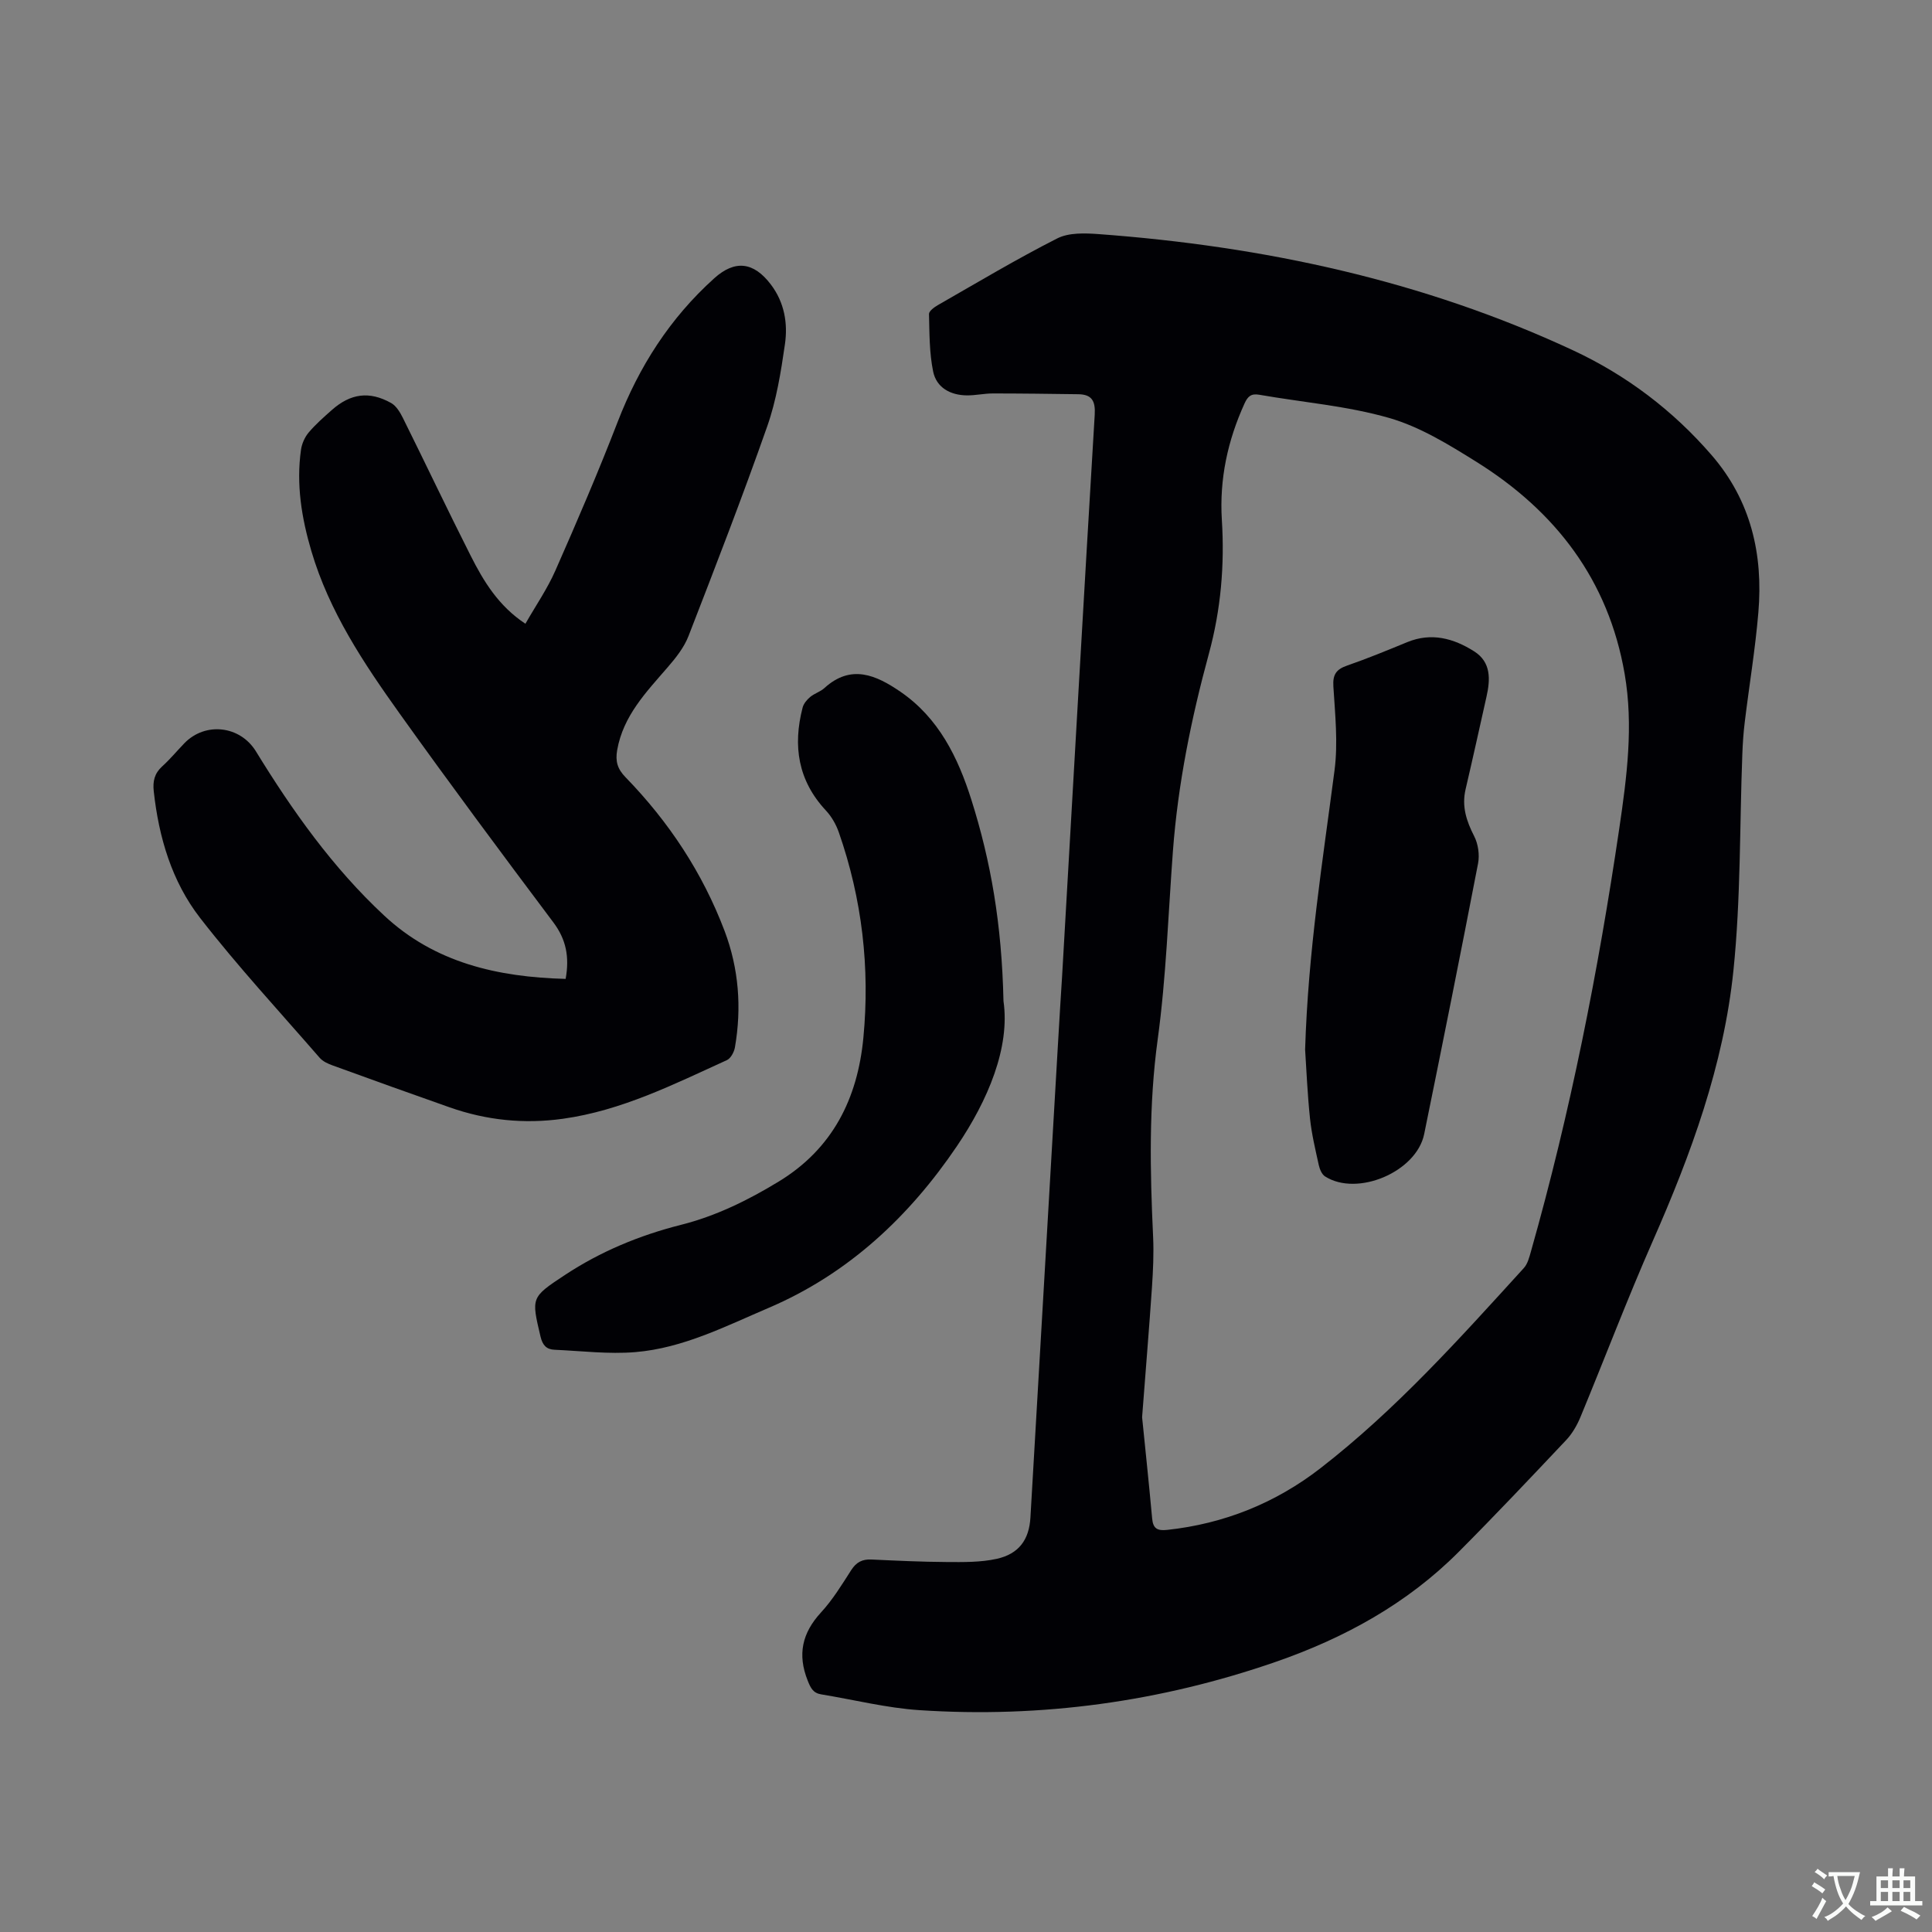
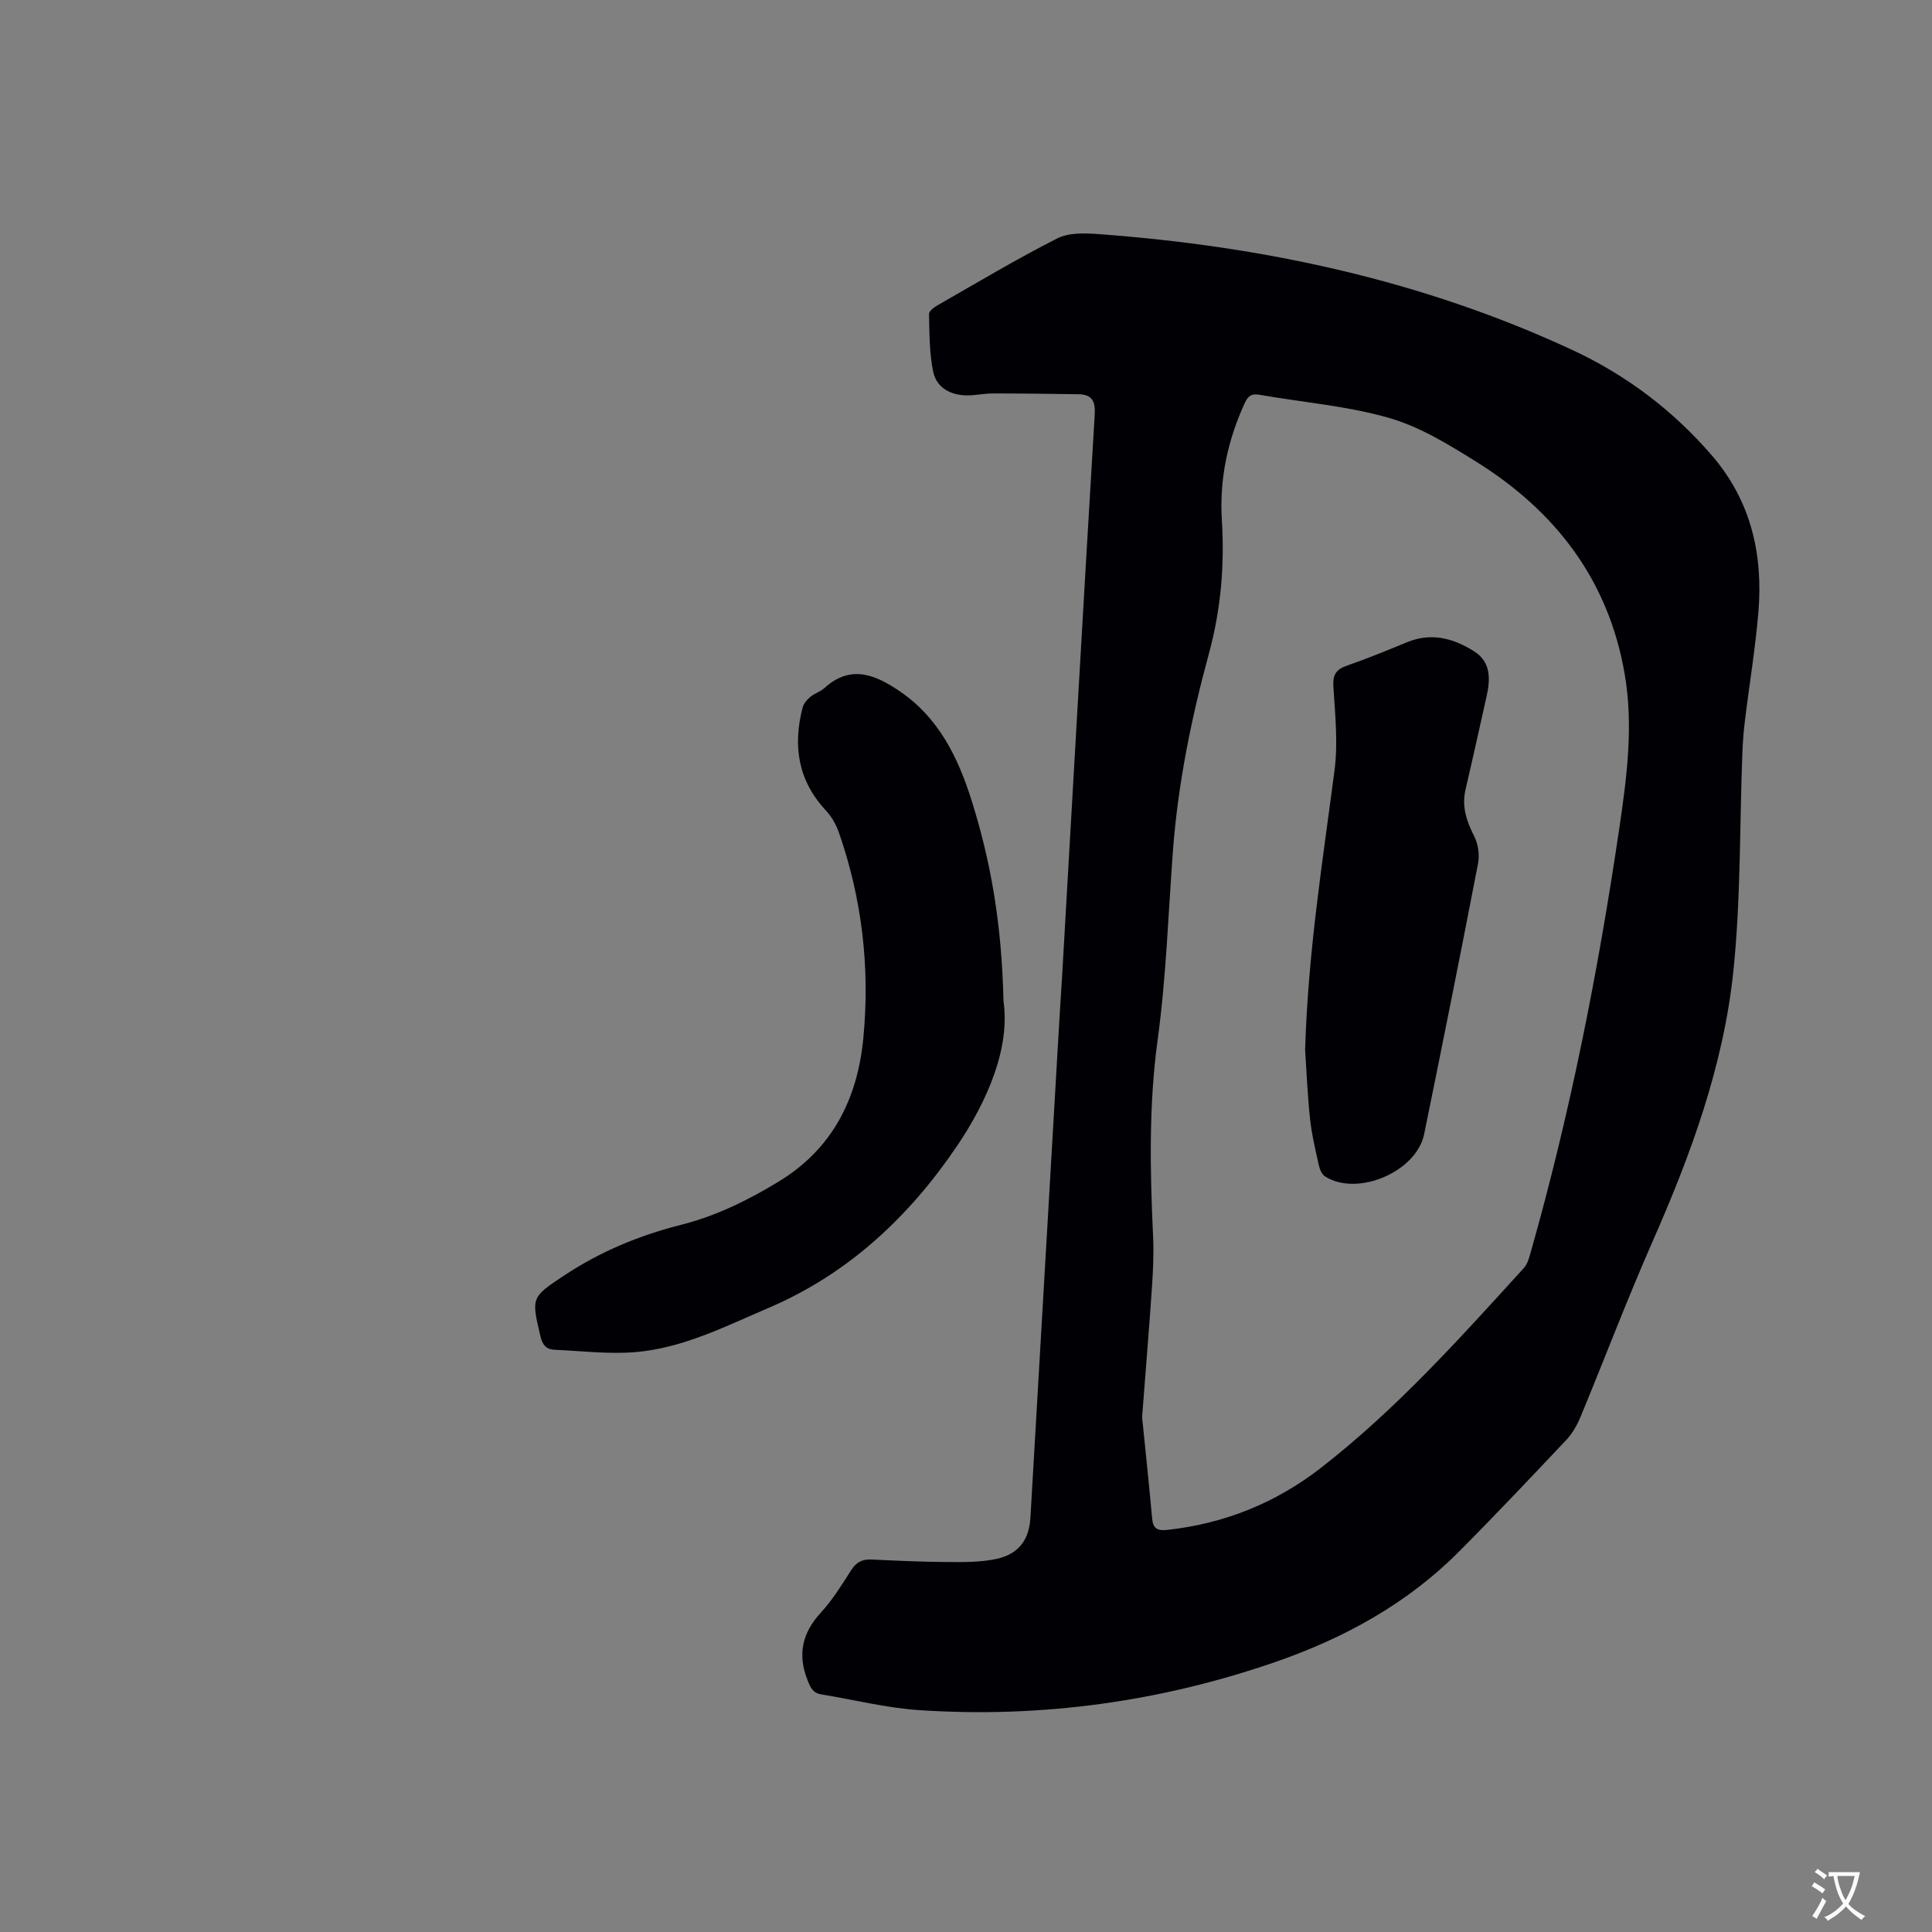
<svg xmlns="http://www.w3.org/2000/svg" enable-background="new 0 0 400 400" viewBox="0 0 400 400">
  <rect x="0" y="0" width="400" height="400" fill="#808080" stroke="none" />
  <g fill="#010105">
    <path d="m219.89 202.22c2.34-40.58 4.48-78.47 6.76-116.36.17-2.85-.59-4.2-3.41-4.24-5.9-.08-11.8-.16-17.69-.16-1.79 0-3.59.42-5.38.4-3.41-.04-6.28-1.6-6.97-4.93-.8-3.87-.76-7.94-.86-11.92-.01-.61 1.11-1.43 1.87-1.86 8.18-4.68 16.28-9.53 24.68-13.79 2.4-1.22 5.73-1.1 8.59-.89 34.06 2.51 67.07 9.56 98.18 24.05 11.04 5.14 20.69 12.43 28.72 21.72 8.13 9.4 10.69 20.53 9.67 32.57-.64 7.59-1.9 15.13-2.82 22.71-.27 2.2-.42 4.42-.5 6.64-.57 14.92-.31 29.93-1.84 44.76-2.02 19.63-8.79 38.07-16.73 56.09-5.28 12-9.93 24.27-14.95 36.39-.71 1.71-1.7 3.42-2.95 4.75-7.35 7.79-14.71 15.58-22.26 23.16-10.68 10.72-23.65 17.82-37.81 22.74-23.91 8.29-48.58 11.68-73.82 10.02-6.83-.45-13.57-2.16-20.35-3.27-1.67-.27-2.18-1.3-2.8-2.86-2.15-5.41-1.15-9.85 2.76-14.1 2.42-2.63 4.33-5.76 6.27-8.79 1.05-1.63 2.3-2.26 4.17-2.17 5.19.24 10.38.49 15.56.52 3.47.02 7.03.08 10.38-.66 4.61-1.02 6.72-3.99 6.98-8.57 1.9-32.49 3.78-64.99 5.67-97.49.32-5.71.69-11.42.88-14.46zm16.57 91.2c.56 5.61 1.38 13.28 2.08 20.97.19 2.11 1.09 2.57 3.1 2.36 11.79-1.27 22.44-5.56 31.73-12.76 15.65-12.13 28.83-26.86 42.11-41.44.8-.87 1.14-2.23 1.48-3.43 8.16-28.78 13.94-58.06 18.3-87.64 1.56-10.61 2.96-21.21 1.11-31.94-3.35-19.45-14.3-33.68-30.69-43.92-5.72-3.57-11.7-7.26-18.08-9.09-8.7-2.5-17.9-3.23-26.87-4.8-1.71-.3-2.4.34-3.07 1.82-3.49 7.67-5.21 15.66-4.69 24.08.59 9.38-.2 18.59-2.68 27.7-3.65 13.4-6.41 26.99-7.45 40.88-.97 13-1.39 26.08-3.15 38.97-1.87 13.67-1.59 27.25-.95 40.91.16 3.47-.01 6.98-.24 10.45-.56 8.25-1.25 16.49-2.04 26.88z" />
-     <path d="m117.11 202.67c.82-4.56.1-8.19-2.55-11.71-10.74-14.31-21.42-28.67-31.82-43.23-7.45-10.43-14.58-21.12-18.27-33.62-2.03-6.86-3.17-13.85-2.15-21.01.18-1.25.78-2.6 1.6-3.57 1.43-1.69 3.12-3.17 4.79-4.65 3.88-3.43 7.77-3.96 12.27-1.44 1.07.6 1.87 1.95 2.45 3.12 4.71 9.48 9.24 19.05 14.02 28.5 2.68 5.3 5.75 10.39 11.33 14.08 2.14-3.75 4.54-7.22 6.21-11.02 4.48-10.16 8.87-20.37 12.87-30.72 4.43-11.49 10.84-21.52 20-29.77 4.29-3.87 8.17-3.44 11.75 1.29 2.8 3.7 3.53 8.03 2.9 12.37-.83 5.73-1.76 11.57-3.67 17-5.12 14.57-10.7 28.99-16.29 43.39-.92 2.38-2.64 4.54-4.34 6.5-4.44 5.14-9.17 10-10.43 17.11-.41 2.33.06 3.92 1.73 5.63 8.96 9.22 15.95 19.78 20.51 31.83 2.94 7.78 3.56 15.89 2.14 24.09-.17.97-.86 2.28-1.67 2.65-10.97 4.99-21.77 10.44-33.95 12.14-8.06 1.12-15.84.31-23.46-2.37-8.08-2.84-16.15-5.74-24.2-8.67-.97-.35-2.04-.83-2.69-1.58-8.33-9.59-16.98-18.94-24.76-28.96-5.86-7.55-8.56-16.7-9.6-26.25-.22-2.04.15-3.67 1.73-5.11 1.65-1.49 3.07-3.22 4.62-4.82 4.32-4.45 11.52-3.65 14.8 1.68 7.57 12.33 15.9 24.08 26.53 33.98 10.49 9.81 23.52 12.77 37.6 13.14z" />
    <path d="m207.76 207.25c1.4 9.63-3.22 20.55-9.63 30.03-9.81 14.5-22.42 26.43-39.01 33.51-8.97 3.83-17.73 8.33-27.58 9.15-5.53.46-11.16-.24-16.75-.49-1.65-.07-2.46-.94-2.88-2.72-1.91-8.1-2-8.1 5.01-12.73 7.4-4.89 15.48-8.24 24.07-10.41 7.25-1.83 13.85-5.08 20.23-8.96 11.22-6.83 16.33-17.24 17.53-29.74 1.39-14.5-.26-28.76-5.08-42.56-.57-1.64-1.51-3.28-2.69-4.54-5.77-6.19-6.86-13.38-4.81-21.28.21-.83.89-1.64 1.57-2.21.88-.74 2.11-1.08 2.95-1.85 5.51-5.02 10.71-2.67 15.71.75 7.94 5.43 11.94 13.61 14.72 22.41 4.01 12.68 6.29 25.69 6.64 41.64z" />
    <path d="m270.21 217.31c.62-20.3 3.64-39.02 6.09-57.82.74-5.69.12-11.59-.24-17.37-.16-2.5.62-3.55 2.87-4.33 4.19-1.45 8.31-3.15 12.42-4.84 5.01-2.06 9.6-.79 13.85 1.9 3.54 2.24 3.37 5.82 2.56 9.41-1.43 6.39-2.84 12.79-4.33 19.17-.82 3.53.18 6.56 1.78 9.69.83 1.61 1.15 3.85.81 5.63-3.61 18.7-7.35 37.38-11.16 56.05-1.6 7.83-13.86 13.03-20.53 8.76-.67-.43-1.1-1.5-1.29-2.34-.7-3.2-1.48-6.42-1.82-9.67-.54-5.16-.75-10.35-1.01-14.24z" />
  </g>
  <path d="m377.9 391.2c-.2.3-.4.5-.6.8-.7-.6-1.4-1-2.2-1.5.2-.3.4-.5.5-.8.6.4 1.4.8 2.3 1.5zm-1.8 6.1c-.2-.2-.5-.4-.9-.6.4-.6.8-1.2 1.2-1.9s.7-1.3.9-1.9c.3.3.5.5.8.7-.7 1.3-1.4 2.6-2 3.7zm2.2-9c-.3.3-.5.5-.6.8-.6-.6-1.3-1.1-2-1.5.3-.3.5-.5.6-.7.6.5 1.3.9 2 1.4zm.3.2v-.9h2 4.5c-.3 1.3-.6 2.5-1 3.6s-.9 2.1-1.4 3c.4.5 1 1 1.6 1.4s1.2.8 1.9 1.1c-.3.2-.5.4-.8.8-.4-.3-1-.7-1.6-1.2s-1.2-1.1-1.6-1.6c-.5.6-1.1 1.1-1.7 1.6s-1.4.9-2.1 1.4c-.1-.3-.3-.5-.7-.8.6-.2 1.2-.5 1.9-1s1.4-1.1 2-1.8c-.5-.8-.9-1.6-1.2-2.5s-.6-2-.8-3.2c-.4.1-.7.1-1 .1zm2.5 2.7c.3 1 .7 1.7 1 2.2.3-.5.6-1.1 1-2s.6-1.9.9-3h-3.2-.4c.1.9.3 1.8.7 2.8z" fill="#fafbfa" />
-   <path d="m396.5 388.5v1.5 3.6h1.5v.9c-.4 0-1 0-1.7 0h-7.9c-.5 0-.9 0-1.2 0v-.9h1.3v-3.5c0-.7 0-1.2 0-1.6h2.4c0-.8 0-1.4 0-1.7h1c0 .3-.1.8-.1 1.7h1.5c0-.8 0-1.4 0-1.7h1c0 .3-.1.9-.1 1.7zm-8.2 9.2c-.2-.3-.5-.5-.8-.8.8-.3 1.4-.6 1.9-.9s1-.7 1.4-1.1c.3.3.6.5.9.8-1.6 1-2.8 1.6-3.4 2zm2.6-6.8v-1.6h-1.5v1.6zm0 2.7v-1.9h-1.5v1.9zm2.4-2.7v-1.6h-1.5v1.6zm0 2.7v-1.9h-1.5v1.9zm.2 2 .7-.8c.4.2.9.5 1.6.8s1.3.7 1.8 1c-.3.3-.5.5-.8.8-.4-.3-1.5-1-3.3-1.8zm2-4.7v-1.6h-1.4v1.6zm0 2.7v-1.9h-1.4v1.9z" fill="#fafbfa" />
</svg>